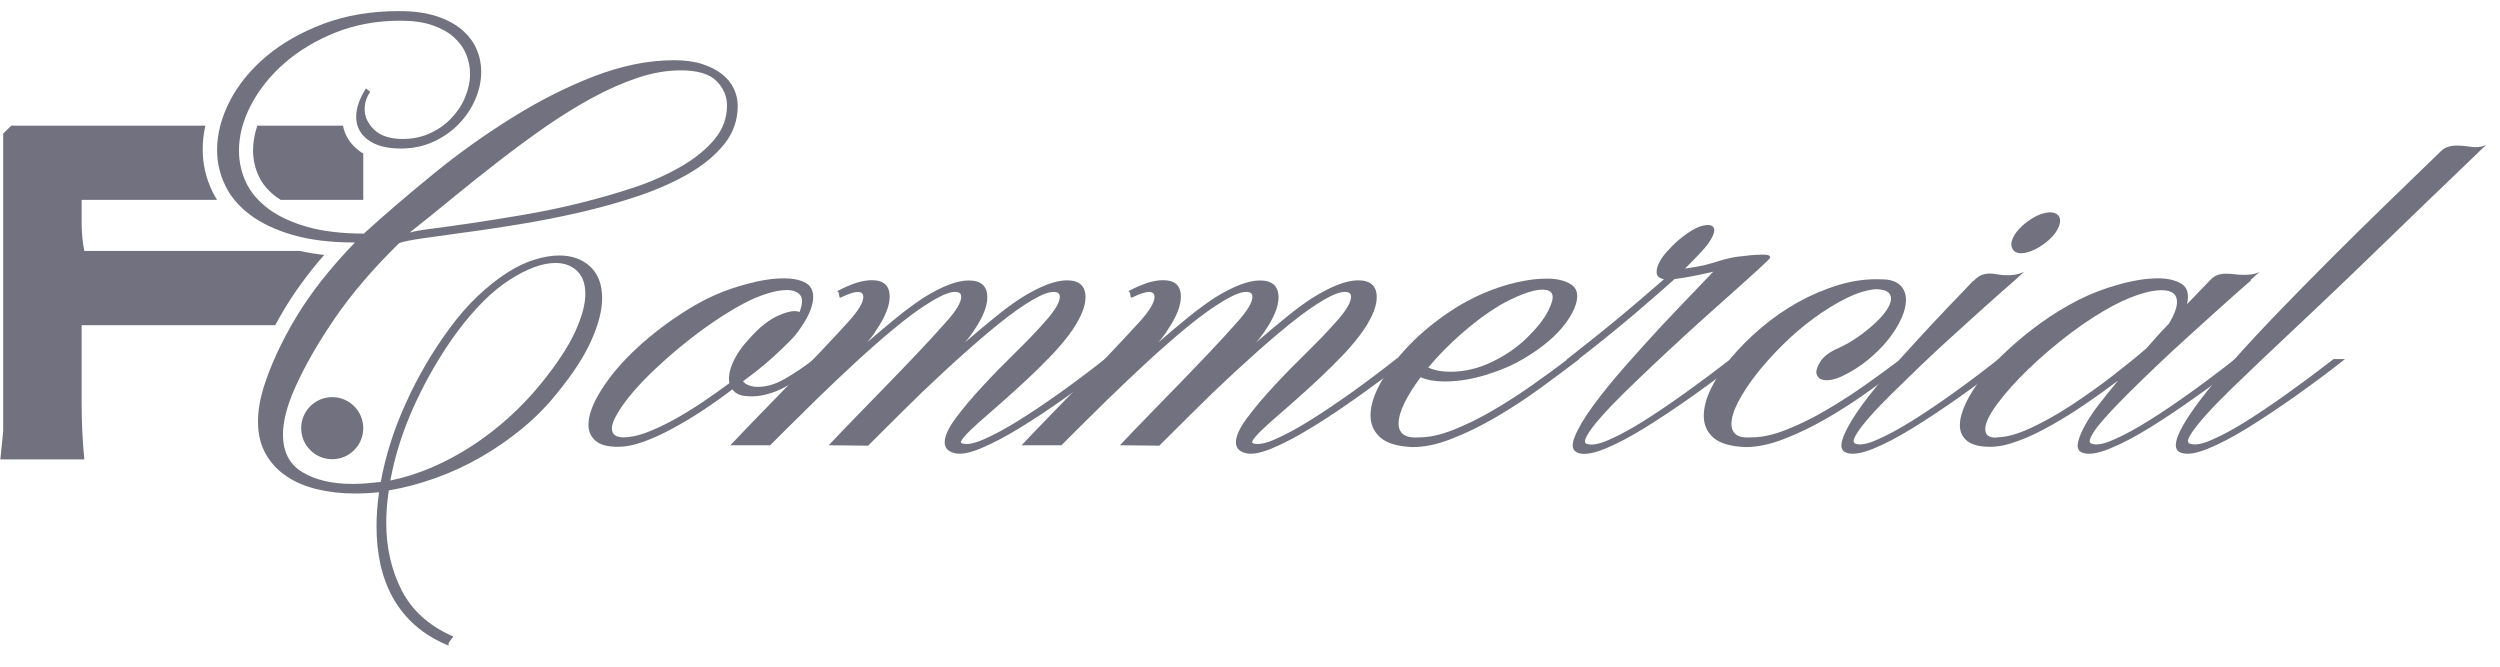
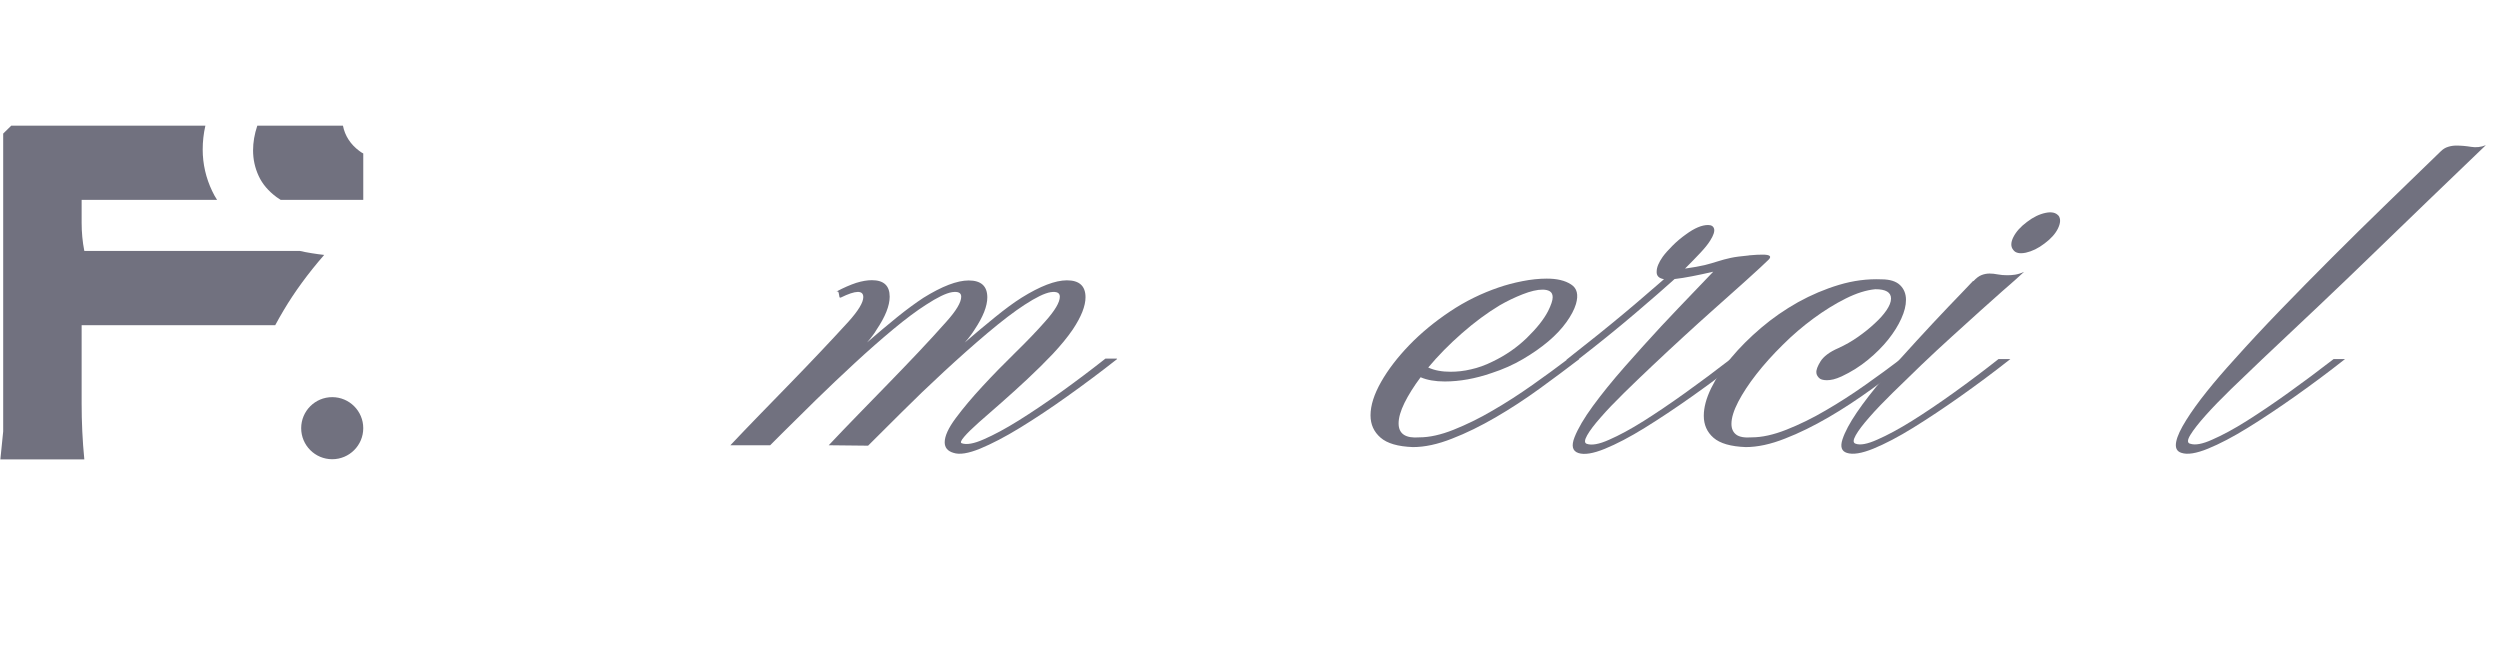
<svg xmlns="http://www.w3.org/2000/svg" width="225" height="60" viewBox="0 0 225 60" fill="none">
  <g clip-path="url(#clip0_2013_756)">
-     <path d="M32.77 21C34.7 19.248 36.795 17.457 39.068 15.603C41.341 13.749 43.69 12.086 46.116 10.575C48.541 9.063 50.992 7.819 53.468 6.867C55.944 5.914 58.344 5.419 60.681 5.419C61.646 5.419 62.484 5.533 63.195 5.762C63.906 5.99 64.503 6.295 64.985 6.676C65.468 7.057 65.823 7.502 66.052 7.997C66.281 8.492 66.395 9 66.395 9.533C66.395 10.803 66.001 11.946 65.201 12.949C64.401 13.952 63.335 14.841 62.001 15.616C60.668 16.39 59.144 17.064 57.455 17.635C55.766 18.206 53.989 18.702 52.16 19.121C50.331 19.54 48.516 19.895 46.738 20.187C44.947 20.479 43.297 20.733 41.798 20.924C40.3 21.127 39.03 21.305 37.989 21.457C36.947 21.61 36.262 21.749 35.931 21.876C33.569 24.187 31.639 26.448 30.128 28.657C28.617 30.867 27.411 32.962 26.535 34.943C25.823 36.543 25.468 37.927 25.468 39.095C25.468 40.67 26.052 41.8 27.22 42.498C28.389 43.197 29.887 43.552 31.716 43.552C32.122 43.552 32.528 43.54 32.947 43.502C33.366 43.464 33.798 43.413 34.268 43.375C34.7 41.013 35.449 38.638 36.541 36.251C37.62 33.864 38.928 31.641 40.439 29.584C41.278 28.441 42.128 27.463 43.017 26.625C43.893 25.8 44.757 25.114 45.608 24.568C46.458 24.022 47.284 23.616 48.096 23.375C48.909 23.121 49.658 22.994 50.344 22.994C51.487 22.994 52.414 23.337 53.125 23.997C53.836 24.67 54.192 25.622 54.192 26.841C54.192 27.908 53.874 29.165 53.239 30.6C52.605 32.035 51.563 33.648 50.116 35.413C49.176 36.581 48.122 37.648 46.941 38.613C45.76 39.578 44.516 40.429 43.208 41.178C41.9 41.927 40.541 42.549 39.144 43.044C37.747 43.54 36.363 43.908 34.992 44.136C34.839 45.127 34.763 46.105 34.763 47.07C34.763 49.305 35.233 51.324 36.147 53.127C37.074 54.93 38.585 56.302 40.693 57.241C40.77 57.267 40.795 57.305 40.757 57.356C40.719 57.406 40.668 57.47 40.605 57.546C40.541 57.622 40.477 57.711 40.414 57.813C40.35 57.914 40.338 58.016 40.401 58.117C39.233 57.635 38.23 57.038 37.404 56.314C36.579 55.59 35.906 54.765 35.385 53.838C34.865 52.911 34.484 51.895 34.243 50.816C34.001 49.724 33.887 48.581 33.887 47.387C33.887 46.397 33.963 45.368 34.116 44.302C33.379 44.378 32.655 44.416 31.944 44.416C30.75 44.416 29.62 44.289 28.554 44.035C27.487 43.781 26.56 43.387 25.773 42.854C24.985 42.321 24.363 41.648 23.906 40.835C23.449 40.022 23.22 39.057 23.22 37.94C23.22 37 23.385 35.984 23.716 34.892C24.351 32.886 25.316 30.778 26.623 28.594C27.931 26.41 29.697 24.149 31.944 21.825C29.76 21.825 27.881 21.597 26.331 21.14C24.77 20.683 23.487 20.073 22.484 19.311C21.481 18.549 20.731 17.673 20.262 16.67C19.779 15.667 19.538 14.613 19.538 13.495C19.538 12.048 19.919 10.587 20.681 9.102C21.443 7.616 22.535 6.283 23.957 5.076C25.379 3.883 27.093 2.905 29.112 2.143C31.131 1.381 33.404 1 35.919 1C37.239 1 38.357 1.152 39.284 1.457C40.211 1.762 40.973 2.168 41.569 2.676C42.166 3.184 42.598 3.756 42.89 4.416C43.169 5.063 43.309 5.737 43.309 6.448C43.309 7.286 43.131 8.124 42.776 8.937C42.42 9.762 41.925 10.511 41.29 11.159C40.655 11.819 39.893 12.352 39.005 12.759C38.116 13.165 37.138 13.368 36.071 13.368C34.801 13.368 33.811 13.102 33.112 12.581C32.414 12.06 32.058 11.375 32.058 10.511C32.058 9.724 32.35 8.873 32.935 7.959L33.316 8.263C32.985 8.746 32.82 9.267 32.82 9.825C32.82 10.511 33.112 11.133 33.684 11.679C34.255 12.225 35.106 12.505 36.249 12.505C37.163 12.505 37.989 12.327 38.725 11.984C39.462 11.641 40.096 11.197 40.63 10.625C41.163 10.067 41.582 9.444 41.862 8.746C42.154 8.048 42.306 7.337 42.306 6.625C42.306 6.016 42.179 5.419 41.938 4.848C41.697 4.276 41.316 3.768 40.82 3.324C40.312 2.879 39.665 2.524 38.877 2.257C38.09 1.99 37.138 1.863 36.02 1.863C33.912 1.863 31.97 2.219 30.192 2.93C28.414 3.641 26.878 4.568 25.595 5.686C24.312 6.816 23.309 8.073 22.585 9.457C21.862 10.841 21.506 12.213 21.506 13.559C21.506 14.549 21.722 15.502 22.128 16.39C22.547 17.292 23.22 18.079 24.135 18.778C25.049 19.463 26.217 20.009 27.639 20.416C29.062 20.822 30.776 21.025 32.782 21.025L32.77 21ZM41.112 29.914C39.665 31.895 38.42 34.041 37.354 36.34C36.3 38.638 35.55 40.937 35.131 43.248C36.376 42.994 37.62 42.6 38.865 42.067C40.109 41.533 41.316 40.886 42.484 40.124C43.652 39.362 44.757 38.511 45.811 37.559C46.865 36.606 47.83 35.59 48.719 34.486C50.141 32.733 51.157 31.184 51.766 29.851C52.376 28.517 52.681 27.387 52.681 26.448C52.681 25.559 52.439 24.873 51.944 24.39C51.449 23.908 50.789 23.667 49.989 23.667C48.82 23.667 47.449 24.175 45.874 25.178C44.3 26.181 42.712 27.768 41.112 29.914ZM36.922 20.924C37.227 20.822 37.874 20.708 38.865 20.581C39.855 20.454 41.036 20.289 42.42 20.086C43.804 19.883 45.341 19.629 47.03 19.349C48.719 19.057 50.42 18.714 52.109 18.295C53.798 17.876 55.462 17.406 57.062 16.873C58.662 16.34 60.084 15.692 61.328 14.968C62.573 14.244 63.563 13.432 64.312 12.53C65.062 11.629 65.43 10.625 65.43 9.495C65.43 8.657 65.112 7.921 64.478 7.286C63.843 6.651 62.776 6.333 61.278 6.333C60.033 6.333 58.738 6.549 57.417 6.994C56.084 7.438 54.725 8.035 53.341 8.784C51.957 9.533 50.547 10.409 49.125 11.387C47.703 12.378 46.293 13.419 44.897 14.498C43.5 15.578 42.128 16.67 40.782 17.775C39.436 18.879 38.141 19.933 36.897 20.911L36.922 20.924Z" fill="#71717F" />
-     <path d="M74.369 32.314C73.785 32.771 73.188 33.216 72.591 33.635C71.995 34.054 71.398 34.422 70.801 34.752C70.204 35.083 69.607 35.336 68.998 35.489C68.388 35.654 67.804 35.705 67.246 35.654C66.636 35.629 66.192 35.425 65.912 35.044C65.049 35.705 64.147 36.34 63.207 36.962C62.268 37.584 61.341 38.13 60.439 38.613C59.538 39.095 58.674 39.489 57.849 39.781C57.023 40.073 56.287 40.213 55.627 40.213C54.687 40.213 54.014 40.035 53.595 39.667C53.176 39.298 52.96 38.816 52.96 38.244C52.96 37.355 53.353 36.289 54.166 35.019C54.966 33.762 56.033 32.517 57.366 31.286C58.7 30.054 60.211 28.911 61.9 27.857C63.588 26.803 65.328 26.054 67.131 25.584C68.401 25.229 69.544 25.051 70.56 25.051C71.347 25.051 71.982 25.178 72.465 25.432C72.947 25.686 73.188 26.117 73.188 26.727C73.188 27.082 73.1 27.489 72.922 27.959C72.744 28.428 72.439 28.962 72.007 29.584C71.779 29.94 71.449 30.333 71.017 30.765C70.585 31.197 70.115 31.641 69.633 32.086C69.15 32.53 68.642 32.949 68.147 33.343C67.652 33.736 67.22 34.054 66.877 34.308C67.055 34.562 67.385 34.727 67.868 34.803C68.757 34.879 69.671 34.651 70.598 34.117C71.525 33.584 72.427 32.974 73.315 32.289H74.382L74.369 32.314ZM65.645 34.486C65.544 33.952 65.645 33.33 65.963 32.619C66.28 31.908 66.763 31.197 67.436 30.486C68.325 29.47 69.201 28.771 70.077 28.39C70.953 28.009 71.576 27.908 71.957 28.086C72.236 27.349 72.261 26.828 72.007 26.549C71.766 26.257 71.373 26.105 70.814 26.105C70.255 26.105 69.658 26.219 68.96 26.448C68.261 26.676 67.576 26.968 66.915 27.324C66.052 27.781 65.163 28.327 64.223 28.962C63.296 29.597 62.395 30.27 61.519 30.981C60.642 31.692 59.817 32.416 59.03 33.152C58.242 33.889 57.557 34.6 56.972 35.286C56.388 35.971 55.919 36.606 55.588 37.178C55.245 37.749 55.068 38.206 55.068 38.562C55.068 39.095 55.423 39.362 56.134 39.362C56.718 39.362 57.392 39.222 58.141 38.943C58.89 38.663 59.677 38.295 60.528 37.838C61.379 37.381 62.217 36.86 63.106 36.276C63.982 35.692 64.82 35.095 65.645 34.486Z" fill="#71717F" />
    <path d="M100.541 32.314C99.093 33.457 97.608 34.562 96.096 35.641C94.585 36.721 93.15 37.673 91.804 38.498C90.458 39.324 89.252 39.946 88.211 40.378C87.157 40.81 86.357 40.937 85.823 40.759C85.29 40.606 85.023 40.289 85.023 39.806C85.023 39.248 85.353 38.524 86.014 37.635C86.674 36.746 87.474 35.794 88.414 34.778C89.353 33.762 90.344 32.746 91.385 31.73C92.427 30.714 93.315 29.787 94.052 28.949C94.941 27.959 95.385 27.21 95.385 26.702C95.385 26.346 95.106 26.219 94.56 26.295C94.014 26.384 93.239 26.765 92.223 27.425C91.284 28.035 90.166 28.886 88.871 29.978C87.576 31.07 86.268 32.238 84.934 33.47C83.601 34.702 82.331 35.921 81.125 37.127C79.919 38.333 78.915 39.337 78.128 40.111L74.585 40.073C75.423 39.184 76.299 38.27 77.214 37.33C78.128 36.391 79.042 35.451 79.957 34.511C80.871 33.572 81.773 32.632 82.662 31.692C83.55 30.753 84.388 29.838 85.176 28.949C86.065 27.959 86.509 27.21 86.509 26.702C86.509 26.346 86.242 26.219 85.684 26.295C85.138 26.384 84.363 26.765 83.347 27.425C82.509 27.959 81.519 28.695 80.388 29.635C79.258 30.575 78.103 31.591 76.922 32.683C75.741 33.775 74.573 34.88 73.43 35.997C72.287 37.114 71.284 38.105 70.42 38.968L69.315 40.073H65.734C66.573 39.184 67.449 38.27 68.363 37.33C69.277 36.391 70.192 35.451 71.106 34.511C72.02 33.572 72.922 32.632 73.811 31.692C74.7 30.753 75.55 29.838 76.363 28.949C77.252 27.959 77.696 27.222 77.696 26.74C77.696 26.105 77.023 26.117 75.677 26.778C75.601 26.803 75.563 26.778 75.55 26.727C75.538 26.664 75.525 26.6 75.512 26.511C75.512 26.435 75.474 26.372 75.462 26.295C75.436 26.232 75.373 26.219 75.271 26.244C75.931 25.889 76.528 25.635 77.061 25.457C77.595 25.292 78.065 25.216 78.471 25.216C79.538 25.216 80.071 25.711 80.071 26.702C80.071 27.514 79.677 28.505 78.89 29.673C78.788 29.851 78.662 30.041 78.522 30.219C78.382 30.41 78.217 30.613 78.039 30.816C78.979 30.003 79.88 29.241 80.744 28.543C81.608 27.845 82.395 27.273 83.106 26.803C84.782 25.762 86.141 25.241 87.182 25.241C88.299 25.241 88.858 25.749 88.858 26.765C88.858 27.552 88.477 28.517 87.715 29.66C87.588 29.864 87.449 30.067 87.309 30.244C87.169 30.435 87.004 30.638 86.826 30.829C87.766 30.016 88.68 29.254 89.557 28.543C90.433 27.832 91.22 27.248 91.944 26.791C93.62 25.749 94.979 25.229 96.02 25.229C97.138 25.229 97.696 25.737 97.696 26.753C97.696 27.54 97.315 28.505 96.553 29.648C96.071 30.359 95.461 31.095 94.75 31.857C94.026 32.619 93.265 33.368 92.477 34.105C91.69 34.841 90.903 35.553 90.141 36.225C89.366 36.898 88.68 37.495 88.096 38.016C87.512 38.537 87.068 38.968 86.776 39.311C86.484 39.654 86.407 39.844 86.56 39.895C86.992 40.048 87.665 39.933 88.566 39.527C89.468 39.133 90.509 38.575 91.69 37.838C92.871 37.102 94.128 36.251 95.487 35.286C96.833 34.321 98.166 33.318 99.487 32.276H100.515L100.541 32.314Z" fill="#71717F" />
-     <path d="M126.751 32.314C125.303 33.457 123.817 34.562 122.306 35.641C120.795 36.721 119.36 37.673 118.014 38.498C116.668 39.324 115.462 39.946 114.42 40.378C113.366 40.81 112.566 40.937 112.033 40.759C111.5 40.606 111.233 40.289 111.233 39.806C111.233 39.248 111.563 38.524 112.224 37.635C112.884 36.746 113.684 35.794 114.624 34.778C115.563 33.762 116.554 32.746 117.595 31.73C118.636 30.714 119.525 29.787 120.262 28.949C121.151 27.959 121.595 27.21 121.595 26.702C121.595 26.346 121.316 26.219 120.77 26.295C120.224 26.384 119.449 26.765 118.433 27.425C117.493 28.035 116.376 28.886 115.081 29.978C113.785 31.07 112.478 32.238 111.144 33.47C109.811 34.702 108.541 35.921 107.335 37.127C106.128 38.333 105.125 39.337 104.338 40.111L100.795 40.073C101.633 39.184 102.509 38.27 103.424 37.33C104.338 36.391 105.252 35.451 106.166 34.511C107.081 33.572 107.982 32.632 108.871 31.692C109.76 30.753 110.598 29.838 111.385 28.949C112.274 27.959 112.719 27.21 112.719 26.702C112.719 26.346 112.452 26.219 111.893 26.295C111.347 26.384 110.573 26.765 109.557 27.425C108.719 27.959 107.728 28.695 106.598 29.635C105.468 30.575 104.312 31.591 103.131 32.683C101.951 33.775 100.782 34.88 99.639 35.997C98.497 37.114 97.493 38.105 96.63 38.968L95.525 40.073H91.944C92.782 39.184 93.659 38.27 94.573 37.33C95.487 36.391 96.401 35.451 97.316 34.511C98.23 33.572 99.132 32.632 100.02 31.692C100.909 30.753 101.76 29.838 102.573 28.949C103.462 27.959 103.906 27.222 103.906 26.74C103.906 26.105 103.233 26.117 101.887 26.778C101.811 26.803 101.773 26.778 101.76 26.727C101.747 26.664 101.735 26.6 101.722 26.511C101.722 26.435 101.684 26.372 101.671 26.295C101.646 26.232 101.582 26.219 101.481 26.244C102.141 25.889 102.738 25.635 103.271 25.457C103.804 25.292 104.274 25.216 104.681 25.216C105.747 25.216 106.281 25.711 106.281 26.702C106.281 27.514 105.887 28.505 105.1 29.673C104.998 29.851 104.871 30.041 104.731 30.219C104.592 30.41 104.427 30.613 104.249 30.816C105.189 30.003 106.09 29.241 106.954 28.543C107.817 27.845 108.604 27.273 109.316 26.803C110.992 25.762 112.351 25.241 113.392 25.241C114.509 25.241 115.068 25.749 115.068 26.765C115.068 27.552 114.687 28.517 113.925 29.66C113.798 29.864 113.658 30.067 113.519 30.244C113.379 30.435 113.214 30.638 113.036 30.829C113.976 30.016 114.89 29.254 115.766 28.543C116.643 27.832 117.43 27.248 118.154 26.791C119.83 25.749 121.189 25.229 122.23 25.229C123.347 25.229 123.906 25.737 123.906 26.753C123.906 27.54 123.525 28.505 122.763 29.648C122.281 30.359 121.671 31.095 120.96 31.857C120.236 32.619 119.474 33.368 118.687 34.105C117.9 34.841 117.112 35.553 116.351 36.225C115.576 36.898 114.89 37.495 114.306 38.016C113.722 38.537 113.278 38.968 112.985 39.311C112.693 39.654 112.617 39.844 112.77 39.895C113.201 40.048 113.874 39.933 114.776 39.527C115.678 39.133 116.719 38.575 117.9 37.838C119.081 37.102 120.338 36.251 121.697 35.286C123.043 34.321 124.376 33.318 125.697 32.276H126.725L126.751 32.314Z" fill="#71717F" />
    <path d="M142.141 32.314C141.049 33.152 139.855 34.041 138.56 34.981C137.265 35.921 135.944 36.784 134.611 37.559C133.277 38.333 131.97 38.981 130.687 39.476C129.404 39.984 128.236 40.238 127.157 40.238C125.811 40.187 124.846 39.908 124.249 39.387C123.652 38.867 123.347 38.206 123.347 37.381C123.347 36.492 123.665 35.489 124.3 34.371C124.935 33.254 125.785 32.149 126.839 31.057C127.893 29.965 129.112 28.962 130.497 28.035C131.881 27.108 133.341 26.397 134.865 25.876C135.525 25.648 136.236 25.457 137.011 25.305C137.785 25.152 138.522 25.076 139.208 25.076C140.122 25.076 140.846 25.241 141.392 25.597C141.938 25.94 142.077 26.524 141.836 27.362C141.684 27.87 141.392 28.416 140.973 29C140.554 29.584 140.02 30.155 139.36 30.714C138.7 31.273 137.938 31.806 137.074 32.314C136.211 32.822 135.271 33.241 134.255 33.571C132.782 34.079 131.373 34.333 130.027 34.333C129.163 34.333 128.439 34.206 127.855 33.952C127.246 34.765 126.763 35.54 126.408 36.251C126.052 36.975 125.874 37.597 125.874 38.105C125.874 39.044 126.497 39.463 127.741 39.362C128.655 39.362 129.684 39.133 130.827 38.676C131.97 38.219 133.15 37.648 134.357 36.937C135.563 36.238 136.744 35.476 137.912 34.651C139.081 33.825 140.147 33.051 141.112 32.314H142.141ZM134.979 27.476C133.836 28.162 132.706 29 131.576 29.99C130.446 30.981 129.43 32.01 128.541 33.076C128.82 33.203 129.125 33.305 129.481 33.368C129.824 33.432 130.179 33.457 130.56 33.457C131.144 33.457 131.754 33.394 132.389 33.241C133.024 33.102 133.671 32.873 134.331 32.543C135.5 31.984 136.528 31.273 137.417 30.41C138.306 29.546 138.941 28.746 139.322 28.009C139.601 27.451 139.741 27.032 139.741 26.752C139.741 26.498 139.652 26.321 139.487 26.219C139.322 26.117 139.106 26.067 138.827 26.067C138.344 26.067 137.747 26.206 137.036 26.486C136.325 26.765 135.639 27.095 134.979 27.476Z" fill="#71717F" />
    <path d="M157.417 22.981C157.697 22.955 157.938 22.943 158.116 22.93C158.306 22.93 158.484 22.917 158.636 22.917C159.297 22.917 159.474 23.07 159.17 23.375C158.865 23.679 158.192 24.302 157.151 25.241C156.973 25.393 156.617 25.724 156.071 26.206C155.525 26.701 154.852 27.298 154.065 27.997C153.278 28.695 152.427 29.47 151.513 30.308C150.598 31.146 149.684 31.997 148.77 32.86C147.855 33.724 146.979 34.562 146.154 35.374C145.328 36.187 144.63 36.911 144.059 37.571C143.487 38.219 143.081 38.752 142.84 39.184C142.598 39.616 142.586 39.87 142.814 39.946C143.246 40.098 143.919 39.984 144.82 39.578C145.722 39.184 146.763 38.625 147.932 37.889C149.1 37.152 150.357 36.301 151.703 35.336C153.049 34.371 154.395 33.368 155.741 32.327H156.77C155.322 33.47 153.836 34.575 152.313 35.654C150.789 36.733 149.354 37.686 148.02 38.511C146.687 39.336 145.493 39.959 144.44 40.39C143.386 40.822 142.586 40.949 142.052 40.771C141.519 40.593 141.405 40.124 141.709 39.349C142.014 38.575 142.56 37.635 143.36 36.543C144.16 35.451 145.113 34.27 146.23 33C147.347 31.73 148.452 30.511 149.519 29.355C150.598 28.2 151.576 27.184 152.44 26.282C153.303 25.393 153.887 24.784 154.192 24.454C153.532 24.606 152.897 24.746 152.3 24.86C151.703 24.974 151.182 25.063 150.713 25.114C149.9 25.851 148.719 26.879 147.17 28.2C145.62 29.52 143.893 30.917 141.989 32.39H140.96C141.9 31.654 142.814 30.917 143.716 30.206C144.617 29.482 145.455 28.797 146.23 28.149C147.005 27.502 147.69 26.917 148.287 26.397C148.884 25.876 149.379 25.444 149.76 25.127C149.303 25.051 149.074 24.822 149.1 24.441C149.1 24.06 149.29 23.616 149.646 23.108C149.849 22.828 150.141 22.498 150.522 22.117C150.903 21.736 151.309 21.393 151.741 21.089C152.503 20.53 153.163 20.251 153.722 20.251C154.027 20.251 154.205 20.365 154.268 20.593C154.332 20.822 154.217 21.178 153.913 21.66C153.709 21.99 153.405 22.359 153.011 22.778C152.617 23.197 152.16 23.667 151.652 24.174C152.389 24.073 152.973 23.959 153.43 23.857C153.874 23.743 154.268 23.628 154.624 23.514C154.979 23.4 155.36 23.298 155.767 23.209C156.173 23.12 156.706 23.057 157.367 22.994L157.417 22.981Z" fill="#71717F" />
    <path d="M172.084 32.314C170.992 33.152 169.798 34.041 168.503 34.981C167.208 35.921 165.9 36.784 164.567 37.559C163.233 38.333 161.925 38.981 160.643 39.476C159.36 39.984 158.179 40.238 157.113 40.238C155.767 40.187 154.801 39.908 154.217 39.4C153.633 38.892 153.341 38.232 153.341 37.419C153.341 36.682 153.557 35.857 154.001 34.943C154.446 34.029 155.055 33.114 155.805 32.2C156.567 31.286 157.468 30.384 158.497 29.508C159.525 28.632 160.63 27.87 161.824 27.197C163.017 26.537 164.249 26.016 165.519 25.635C166.789 25.254 168.059 25.089 169.328 25.14C170.09 25.14 170.649 25.317 171.005 25.66C171.36 26.003 171.538 26.448 171.538 26.981C171.538 27.514 171.398 28.048 171.119 28.67C170.84 29.292 170.446 29.927 169.938 30.562C169.43 31.197 168.82 31.806 168.109 32.391C167.398 32.975 166.611 33.47 165.747 33.876C165.468 34.003 165.214 34.092 165.011 34.143C164.795 34.194 164.592 34.219 164.427 34.219C164.071 34.219 163.817 34.143 163.69 33.99C163.551 33.838 163.474 33.686 163.474 33.533C163.449 33.305 163.576 32.962 163.843 32.53C164.109 32.098 164.643 31.679 165.468 31.324C166.078 31.044 166.662 30.714 167.22 30.321C167.779 29.927 168.274 29.533 168.719 29.114C169.163 28.708 169.519 28.314 169.786 27.921C170.052 27.527 170.192 27.184 170.192 26.867C170.192 26.308 169.722 26.029 168.782 26.029C167.97 26.105 167.081 26.384 166.116 26.867C165.151 27.349 164.186 27.946 163.22 28.657C162.255 29.368 161.328 30.155 160.44 31.044C159.551 31.921 158.763 32.797 158.078 33.673C157.392 34.549 156.846 35.387 156.44 36.162C156.033 36.949 155.83 37.609 155.83 38.143C155.83 38.575 155.97 38.892 156.249 39.108C156.528 39.324 156.998 39.413 157.659 39.362C158.573 39.362 159.614 39.133 160.77 38.676C161.925 38.219 163.106 37.648 164.313 36.937C165.519 36.238 166.7 35.476 167.868 34.651C169.036 33.825 170.103 33.051 171.068 32.314H172.097H172.084Z" fill="#71717F" />
    <path d="M177.608 25.305C177.862 25.025 178.103 24.848 178.332 24.759C178.56 24.67 178.801 24.619 179.055 24.619C179.284 24.619 179.538 24.644 179.792 24.695C180.046 24.746 180.351 24.771 180.643 24.771C180.871 24.771 181.113 24.759 181.354 24.721C181.595 24.682 181.862 24.606 182.166 24.467L181.328 25.229C181.151 25.381 180.782 25.711 180.224 26.194C179.665 26.689 178.992 27.286 178.217 27.984C177.443 28.682 176.592 29.457 175.665 30.295C174.738 31.133 173.824 31.984 172.922 32.847C172.02 33.711 171.157 34.549 170.332 35.362C169.506 36.175 168.808 36.898 168.236 37.559C167.665 38.206 167.259 38.74 167.017 39.171C166.776 39.603 166.763 39.857 167.005 39.933C167.411 40.086 168.059 39.971 168.96 39.565C169.862 39.171 170.903 38.613 172.084 37.876C173.265 37.14 174.522 36.289 175.868 35.324C177.214 34.359 178.547 33.355 179.868 32.314H180.935C179.487 33.457 178.001 34.562 176.478 35.641C174.954 36.721 173.519 37.673 172.186 38.498C170.852 39.324 169.659 39.946 168.605 40.378C167.551 40.809 166.751 40.936 166.217 40.759C165.735 40.606 165.608 40.2 165.824 39.54C166.039 38.879 166.471 38.067 167.119 37.114C167.766 36.162 168.579 35.12 169.544 33.99C170.509 32.86 171.487 31.755 172.503 30.663C173.506 29.571 174.459 28.543 175.373 27.59C176.287 26.638 177.024 25.876 177.582 25.279L177.608 25.305ZM185.265 19.4C185.468 19.679 185.455 20.06 185.227 20.543C184.998 21.025 184.592 21.482 184.008 21.914C183.449 22.346 182.89 22.613 182.332 22.74C181.773 22.854 181.392 22.778 181.189 22.486C180.96 22.206 180.96 21.825 181.201 21.343C181.443 20.86 181.849 20.403 182.433 19.971C182.992 19.54 183.551 19.273 184.097 19.159C184.643 19.044 185.024 19.133 185.265 19.413V19.4Z" fill="#71717F" />
-     <path d="M202.598 25.229C202.42 25.381 202.052 25.711 201.493 26.194C200.935 26.689 200.274 27.286 199.487 27.984C198.712 28.683 197.862 29.457 196.935 30.295C196.008 31.133 195.081 31.984 194.179 32.848C193.277 33.711 192.401 34.549 191.589 35.362C190.776 36.175 190.077 36.898 189.493 37.559C188.909 38.206 188.49 38.74 188.262 39.171C188.02 39.603 188.008 39.857 188.249 39.933C188.681 40.086 189.341 39.971 190.243 39.565C191.144 39.171 192.185 38.613 193.366 37.876C194.547 37.14 195.804 36.289 197.151 35.324C198.497 34.359 199.83 33.355 201.151 32.314H202.179C200.731 33.457 199.258 34.562 197.735 35.641C196.224 36.721 194.801 37.673 193.468 38.498C192.135 39.324 190.928 39.946 189.874 40.378C188.808 40.809 188.008 40.937 187.474 40.759C187.119 40.657 186.966 40.403 186.992 40.022C187.03 39.629 187.208 39.133 187.512 38.536C187.817 37.94 188.236 37.279 188.782 36.556C189.328 35.832 189.951 35.07 190.636 34.244C189.697 34.956 188.706 35.667 187.665 36.378C186.624 37.089 185.595 37.724 184.579 38.295C183.563 38.867 182.585 39.337 181.646 39.679C180.706 40.035 179.868 40.213 179.131 40.213C178.166 40.213 177.468 40.035 177.036 39.679C176.604 39.324 176.389 38.854 176.389 38.27C176.389 37.686 176.579 37.013 176.935 36.251C177.303 35.489 177.824 34.689 178.471 33.864C179.131 33.038 179.906 32.213 180.82 31.387C181.722 30.562 182.687 29.775 183.728 29.025C184.77 28.276 185.862 27.616 187.017 27.019C188.173 26.435 189.341 25.978 190.547 25.648C191.131 25.47 191.741 25.33 192.401 25.216C193.049 25.102 193.658 25.051 194.243 25.051C195.106 25.051 195.804 25.216 196.338 25.546C196.871 25.876 197.036 26.486 196.833 27.375L198.852 25.279C199.106 25 199.347 24.822 199.589 24.746C199.83 24.67 200.071 24.632 200.325 24.632C200.579 24.632 200.833 24.644 201.1 24.683C201.366 24.721 201.658 24.733 201.963 24.733C202.166 24.733 202.382 24.733 202.624 24.695C202.865 24.67 203.106 24.594 203.36 24.467L202.56 25.191L202.598 25.229ZM179.665 39.362C180.528 39.362 181.557 39.083 182.763 38.524C183.97 37.965 185.201 37.267 186.484 36.428C187.754 35.59 188.985 34.714 190.179 33.787C191.373 32.86 192.376 32.048 193.189 31.337C193.519 30.956 193.849 30.587 194.179 30.219C194.509 29.851 194.852 29.483 195.208 29.127C195.69 28.314 195.931 27.667 195.931 27.184C195.931 26.473 195.462 26.117 194.522 26.117C193.989 26.117 193.366 26.232 192.643 26.46C191.919 26.689 191.157 27.006 190.37 27.413C189.049 28.098 187.69 28.975 186.306 30.016C184.922 31.07 183.665 32.149 182.535 33.241C181.404 34.333 180.477 35.375 179.754 36.352C179.03 37.33 178.674 38.079 178.674 38.625C178.674 39.171 179.004 39.387 179.665 39.387V39.362Z" fill="#71717F" />
    <path d="M197.112 39.933C197.544 40.086 198.217 39.971 199.106 39.565C200.008 39.171 201.049 38.613 202.217 37.876C203.385 37.14 204.643 36.289 205.989 35.324C207.335 34.359 208.681 33.356 210.027 32.314H211.055C209.608 33.457 208.122 34.562 206.598 35.641C205.074 36.721 203.639 37.673 202.306 38.498C200.973 39.324 199.779 39.946 198.725 40.378C197.671 40.809 196.871 40.937 196.338 40.759C195.906 40.632 195.754 40.302 195.855 39.768C195.957 39.235 196.274 38.587 196.757 37.813C197.239 37.038 197.862 36.175 198.624 35.222C199.385 34.27 200.211 33.318 201.1 32.34C202.37 30.918 203.754 29.432 205.252 27.883C206.751 26.333 208.3 24.759 209.9 23.159C211.5 21.559 213.125 19.959 214.776 18.359C216.427 16.759 218.052 15.184 219.652 13.635C219.855 13.432 220.071 13.292 220.325 13.216C220.566 13.14 220.808 13.102 221.062 13.102C221.493 13.102 221.938 13.14 222.395 13.216C222.852 13.292 223.297 13.241 223.728 13.063C221.925 14.79 220.198 16.454 218.547 18.041C216.897 19.629 215.271 21.203 213.658 22.765C212.046 24.327 210.408 25.902 208.744 27.476C207.081 29.051 205.354 30.676 203.576 32.352C202.611 33.267 201.684 34.156 200.795 35.019C199.906 35.883 199.144 36.67 198.509 37.381C197.874 38.092 197.417 38.676 197.138 39.133C196.858 39.59 196.846 39.857 197.1 39.933H197.112Z" fill="#71717F" />
    <path d="M29.9 41.33C31.442 41.33 32.693 40.079 32.693 38.536C32.693 36.993 31.442 35.743 29.9 35.743C28.357 35.743 27.106 36.993 27.106 38.536C27.106 40.079 28.357 41.33 29.9 41.33Z" fill="#71717F" />
    <path d="M26.992 22.587C27.678 22.739 28.401 22.854 29.176 22.943C27.716 24.619 26.497 26.295 25.532 27.921C25.265 28.365 25.011 28.822 24.77 29.267H7.347V36.301C7.347 37.99 7.424 39.666 7.589 41.343H0.033L0.287 38.828V12.022C0.567 11.743 0.732 11.59 1.011 11.311H18.484C18.319 12.035 18.243 12.746 18.243 13.457C18.243 14.765 18.535 16.022 19.093 17.19C19.221 17.47 19.373 17.736 19.538 17.99H7.347V20.035C7.347 20.898 7.424 21.749 7.589 22.587H26.992Z" fill="#71717F" />
    <path d="M32.694 13.812V17.99H25.265C25.138 17.914 25.011 17.825 24.884 17.736C24.135 17.178 23.614 16.555 23.284 15.844C22.941 15.108 22.776 14.333 22.776 13.533C22.776 12.809 22.903 12.073 23.157 11.311H30.865C31.043 12.225 31.551 13 32.338 13.584C32.453 13.673 32.567 13.749 32.694 13.812Z" fill="#71717F" />
  </g>
  <defs>
    <clipPath id="clip0_2013_756">
      <rect width="224" height="60" fill="white" transform="translate(0.033)" />
    </clipPath>
  </defs>
</svg>